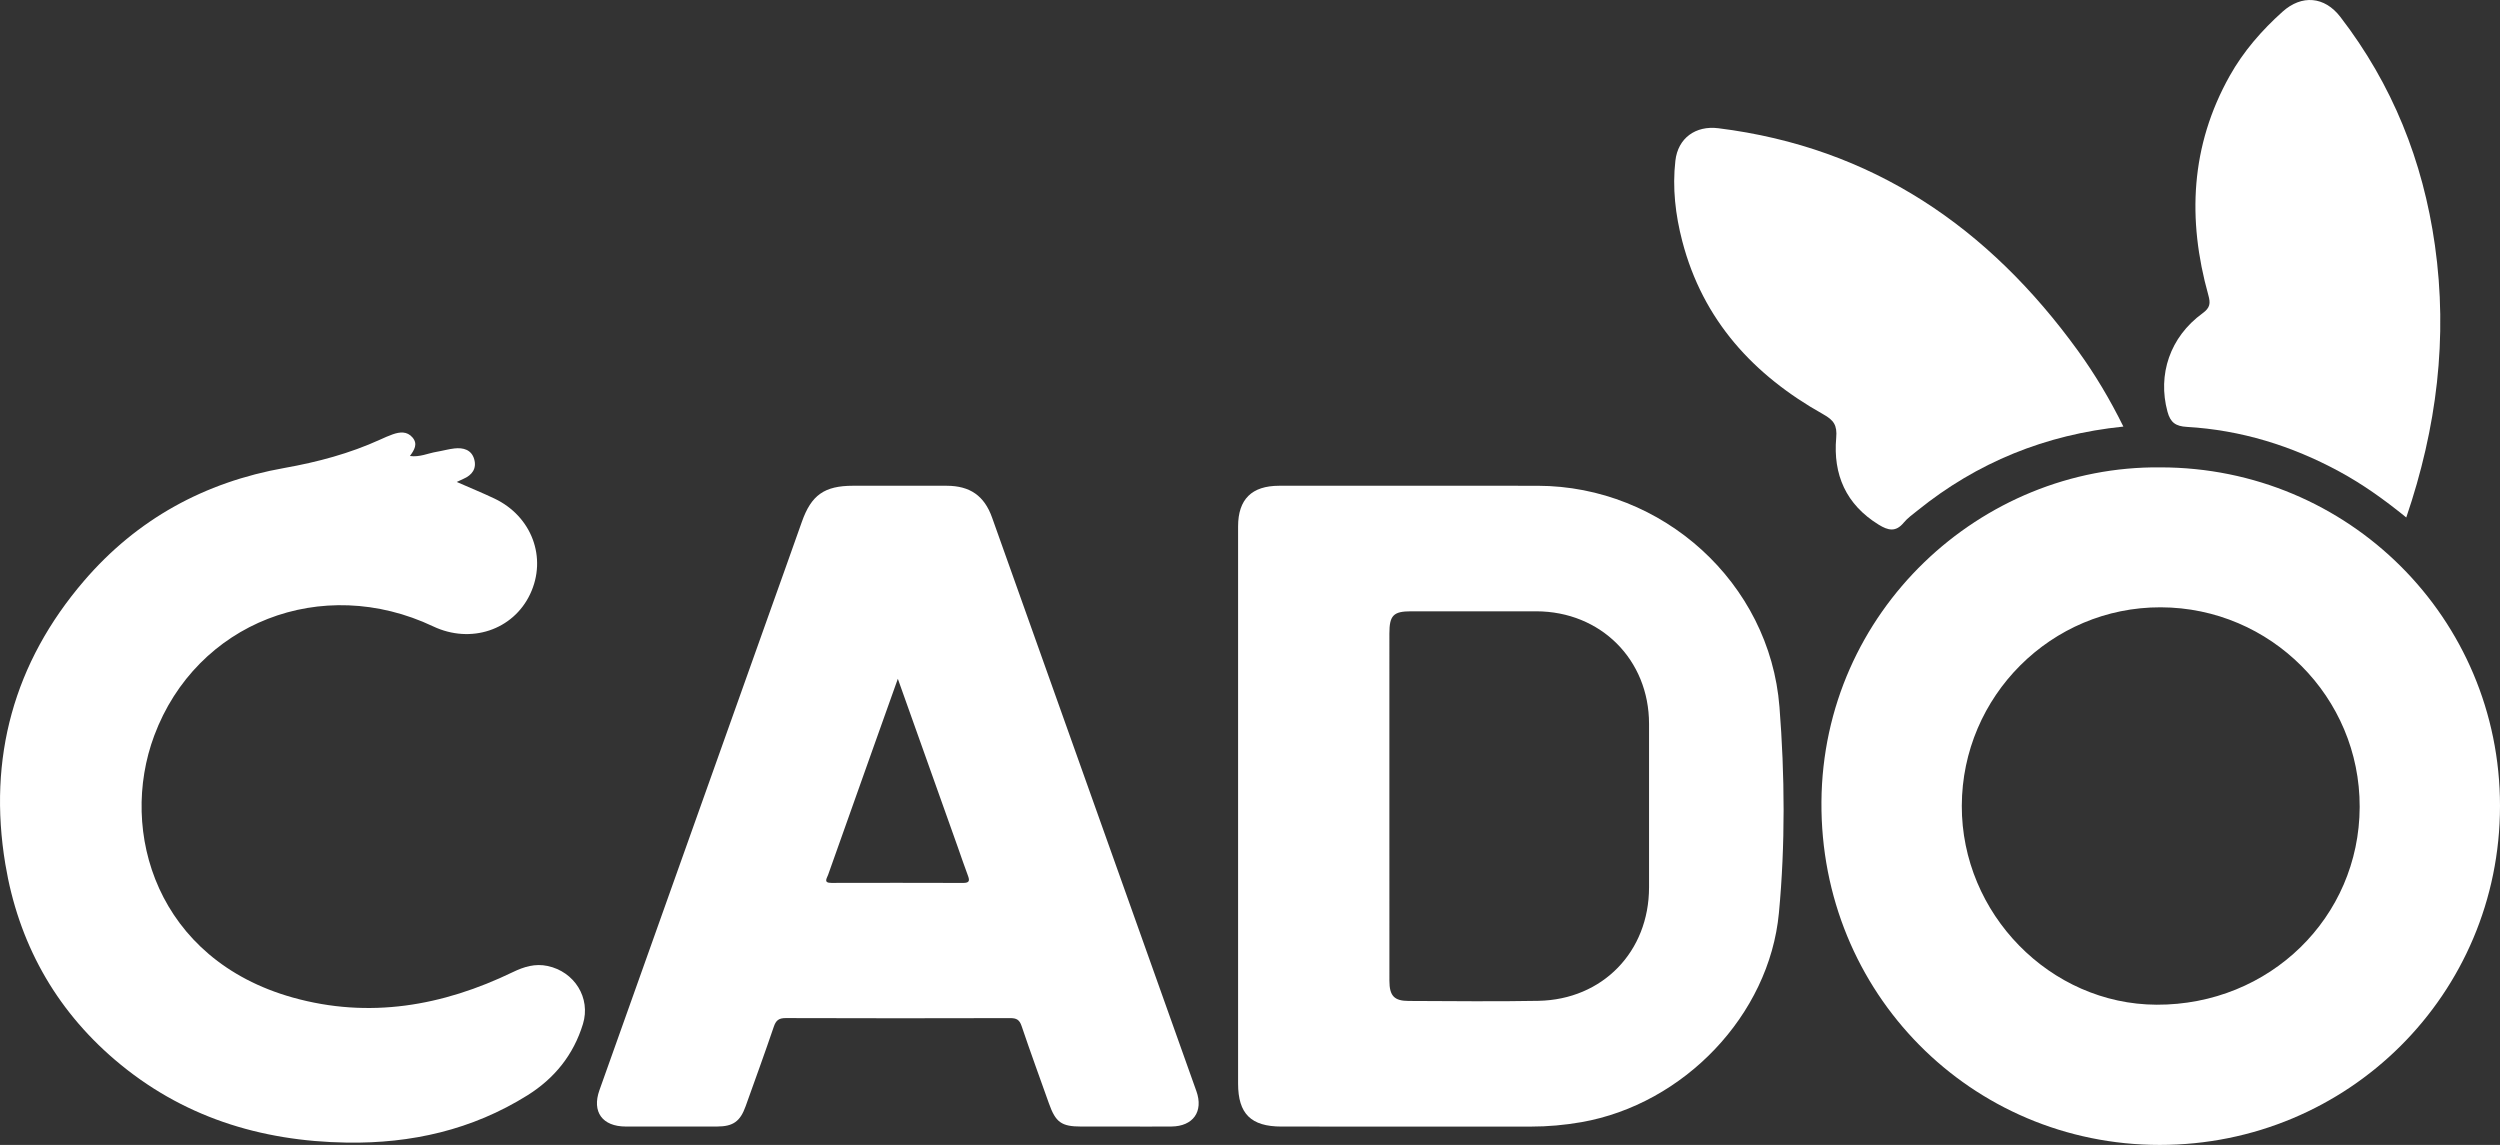
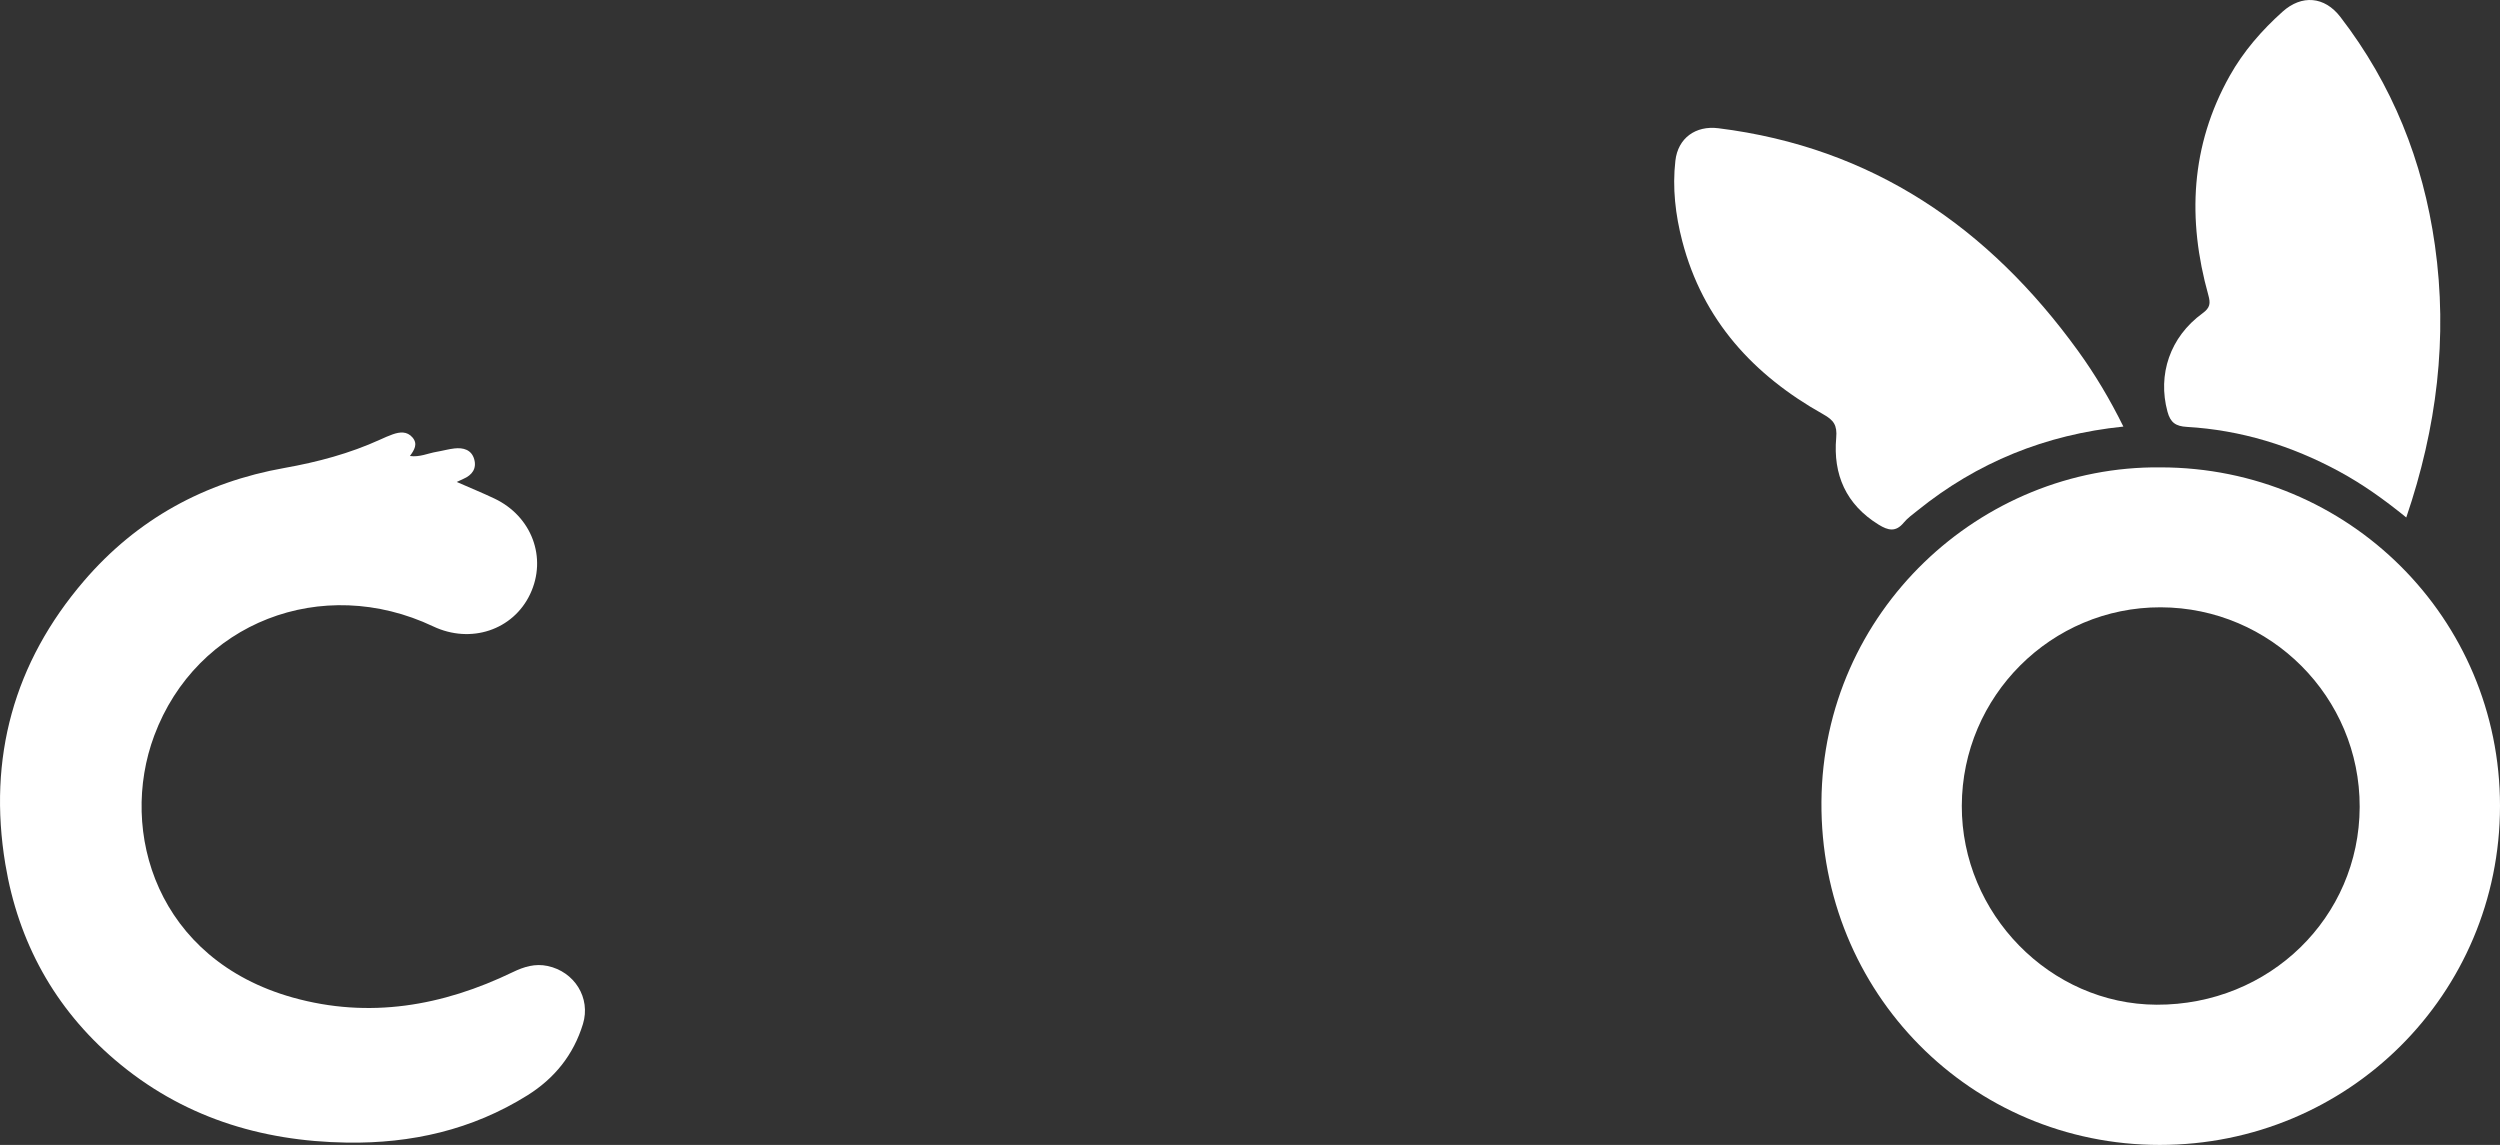
<svg xmlns="http://www.w3.org/2000/svg" id="Capa_1" viewBox="0 0 2880.94 1319.39">
  <rect x="0" y="0" width="2880.94" height="1319.39" fill="#333333" stroke="none" />
  <defs>
    <style>
      .cls-1 {
        fill: #fff;
      }
    </style>
  </defs>
  <path class="cls-1" d="M472.35,525.48c11.21,1.6,20.81-3.14,30.85-4.83,6.83-1.15,13.54-3.09,20.4-3.87,10.33-1.18,19.76,1.46,22.87,12.45,3.04,10.74-2.42,18.33-12.52,22.63-2.32.99-4.57,2.12-7.6,3.54,15.13,6.64,29.42,12.49,43.36,19.09,43.2,20.47,60.99,68.37,41.19,110.19-19.61,41.42-68.4,57.66-111.65,37.18-128.17-60.71-272.85-4.49-321.5,125.83-41.41,110.93,3.29,258.05,159.68,301.86,87.93,24.63,172.5,9.85,253.61-29.33,12.8-6.18,25.56-10.12,40.02-7.05,30.94,6.57,49.94,36.74,40.71,66.9-10.82,35.37-32.67,62.6-64.04,82.2-63.71,39.8-133.8,55.6-208.14,54.44-99.81-1.56-190.55-29.95-267.22-95.45-69.52-59.4-111.34-135.75-126.22-225.44-20.29-122.32,9.72-232.19,90.77-326.57,60.92-70.94,138.8-113.63,230.82-129.99,38.14-6.78,75.18-16.64,110.46-32.74,4.72-2.15,9.48-4.3,14.37-6.01,8.17-2.85,16.46-3.78,22.79,3.62,6.42,7.51,2.09,14.42-2.99,21.36Z" />
  <path class="cls-1" d="M2772.92,596.33c-25.34-20.63-50.28-38.41-77.38-53.08-54.86-29.68-113.15-47.68-175.49-51.31-12.79-.74-18.9-4.93-22.32-17.59-11.51-42.64,2.8-85.95,40.43-113.32,8.87-6.45,9.31-11.48,6.63-21.09-24.33-87.26-20.48-172.03,24.69-252.56,15.83-28.23,36.86-52.36,60.88-73.91,22.14-19.87,48.38-17.64,66.55,5.95,60.02,77.9,95.29,166.01,109.02,263.16,15.09,106.73,2.19,210.38-33.01,313.76Z" />
  <path class="cls-1" d="M2446.93,491.57c-89.96,9.23-168.63,41.3-237.53,96.98-5.39,4.35-11.22,8.46-15.57,13.73-9.19,11.13-17.91,9.11-28.91,2.33-37.65-23.2-52.66-57.67-48.92-100.1,1.28-14.48-2.8-20.29-14.9-27.07-80.32-45.02-138.79-108.43-162.51-199.6-7.89-30.33-11.49-61.33-7.92-92.63,2.98-26.17,23.37-40.7,49.48-37.44,177.6,22.12,311.69,114.35,414.64,256.73,19.53,27.01,36.57,55.58,52.13,87.06Z" />
  <path class="cls-1" d="M2489.65,538.59c-207.18-2.19-388.98,165.91-390.66,385.27-1.69,220.17,172.34,395.4,389.7,395.52,217.46.11,392.22-173.95,392.25-390.69.03-216.08-174.52-390.1-391.29-390.1ZM2485.24,1157.8c-122.66-.43-224.89-104.85-224.51-229.32.39-126.35,103.21-228.93,229.19-228.64,126.76.29,229.68,103.54,229.32,230.07-.36,127.4-104.02,228.35-234,227.89Z" />
-   <path class="cls-1" d="M2050.61,814.6c-11.17-143.1-134.83-254.57-278.66-254.8-99.29-.16-198.58-.04-297.86-.02-31.62,0-47.34,15.58-47.34,46.85,0,107.01,0,214.03,0,321.04s0,214.02,0,321.04c0,34.78,14.83,49.5,50.03,49.51,95.82.03,191.64-.02,287.46.03,19.55,0,38.9-1.74,58.15-5.11,117.65-20.61,216.49-123.01,227.59-241.04,7.42-78.89,6.81-158.53.65-237.49ZM1772.77,1153.34c-49.84.94-99.71.28-149.56.13-16.58-.05-22.07-5.93-22.09-23.26-.08-67.15-.03-134.29-.03-201.44,0-66.28-.02-132.56.01-198.84.01-20.73,4.66-25.47,24.91-25.48,48.12-.04,96.24-.09,144.36,0,74.25.15,129.93,55.75,129.95,129.66.01,62.81.01,125.63,0,188.44-.01,74.02-53.44,129.38-127.55,130.78Z" />
-   <path class="cls-1" d="M1378.67,1257.37c-78.41-220.37-156.9-440.72-235.46-661.03-8.95-25.09-25.51-36.49-52.16-36.55-35.98-.08-71.96-.02-107.94-.02-33.16,0-48.2,10.73-59.09,41.64-12.79,36.3-25.8,72.52-38.72,108.77-64.86,182.06-129.75,364.11-194.55,546.19-8.86,24.89,3.42,41.76,30.24,41.82,35.11.09,70.23.07,105.34,0,18.49-.04,26.65-5.87,32.9-23.33,10.92-30.53,22.04-61,32.48-91.69,2.5-7.36,5.81-9.98,13.75-9.95,86.26.3,172.53.27,258.8.04,7.16-.02,10.57,1.91,12.98,9.05,10.09,29.91,20.97,59.55,31.53,89.3,7.73,21.76,14.41,26.58,37.08,26.6,16.47.02,32.95,0,49.42,0,18.21,0,36.41.13,54.62-.03,25.02-.22,37.18-17.21,28.79-40.81ZM1110.04,1017.47c-50.66-.17-101.31-.15-151.97-.03-9.56.02-5.19-5.31-3.81-9.22,16.71-47.23,33.51-94.43,50.31-141.62,9.68-27.21,19.39-54.42,30.08-84.39,23.75,66.67,46.35,130.1,68.93,193.54,3.91,10.98,7.58,22.05,11.71,32.95,2.11,5.58,2.43,8.8-5.25,8.77Z" />
</svg>